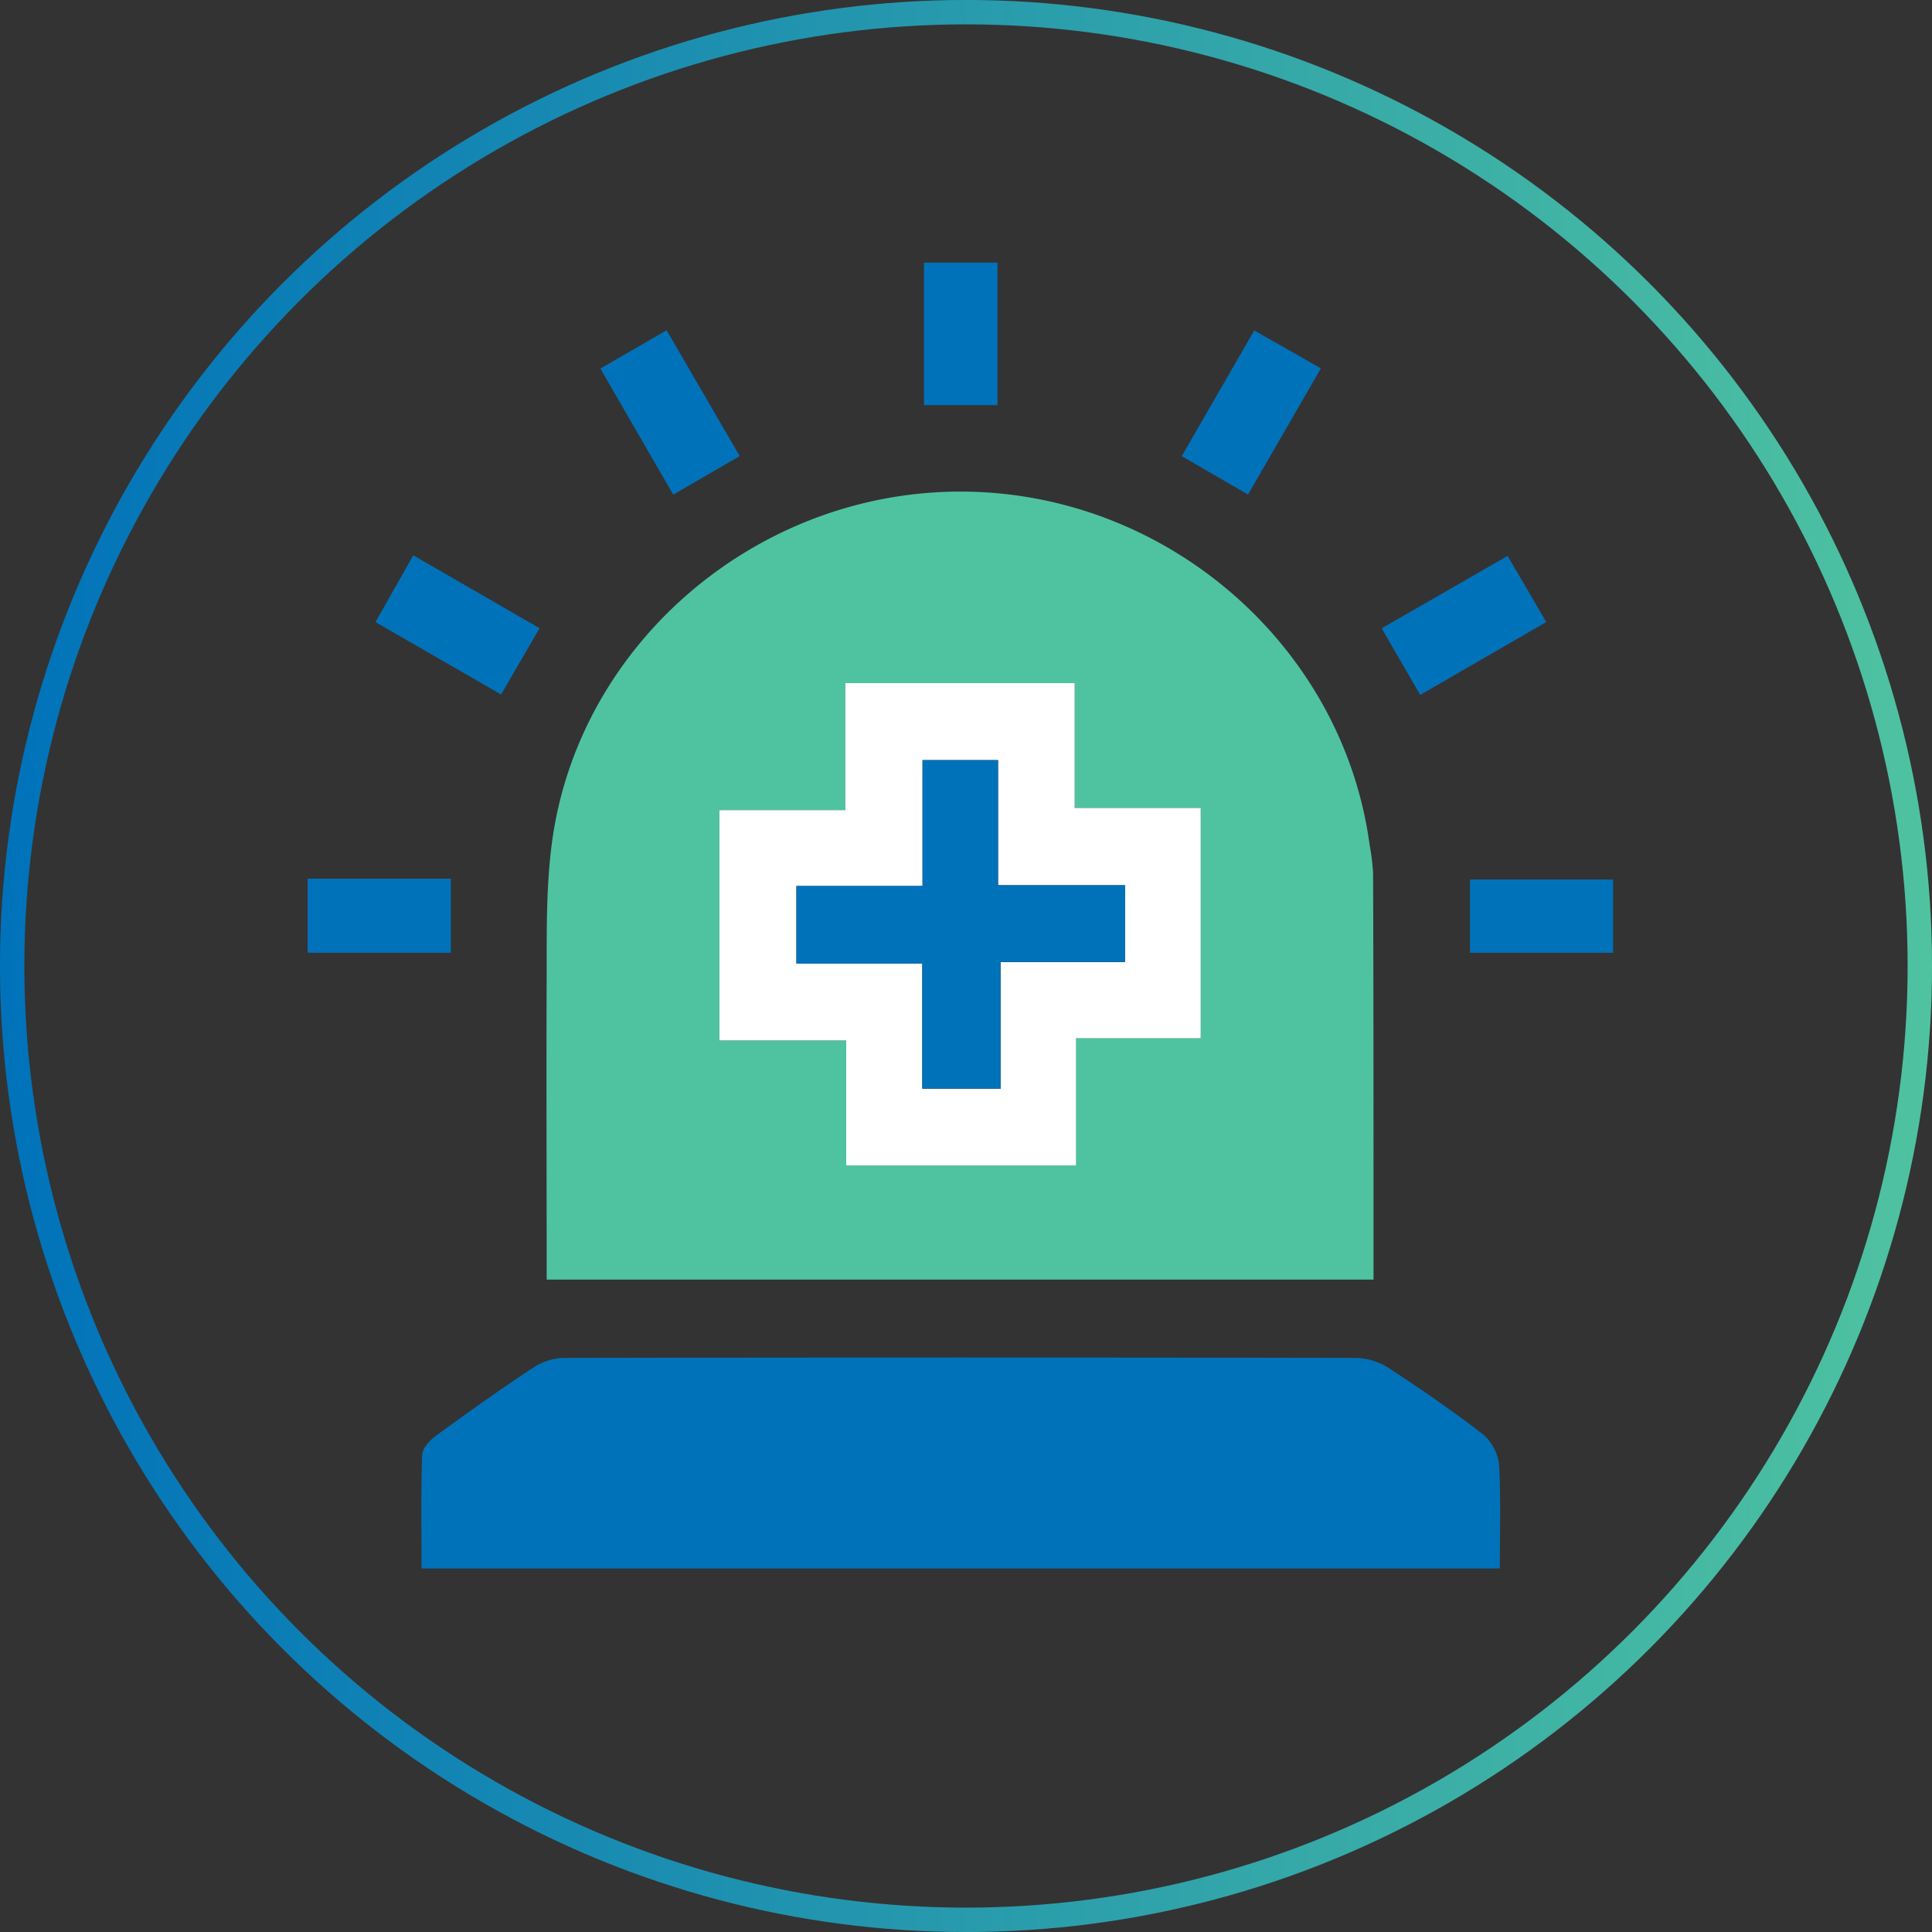
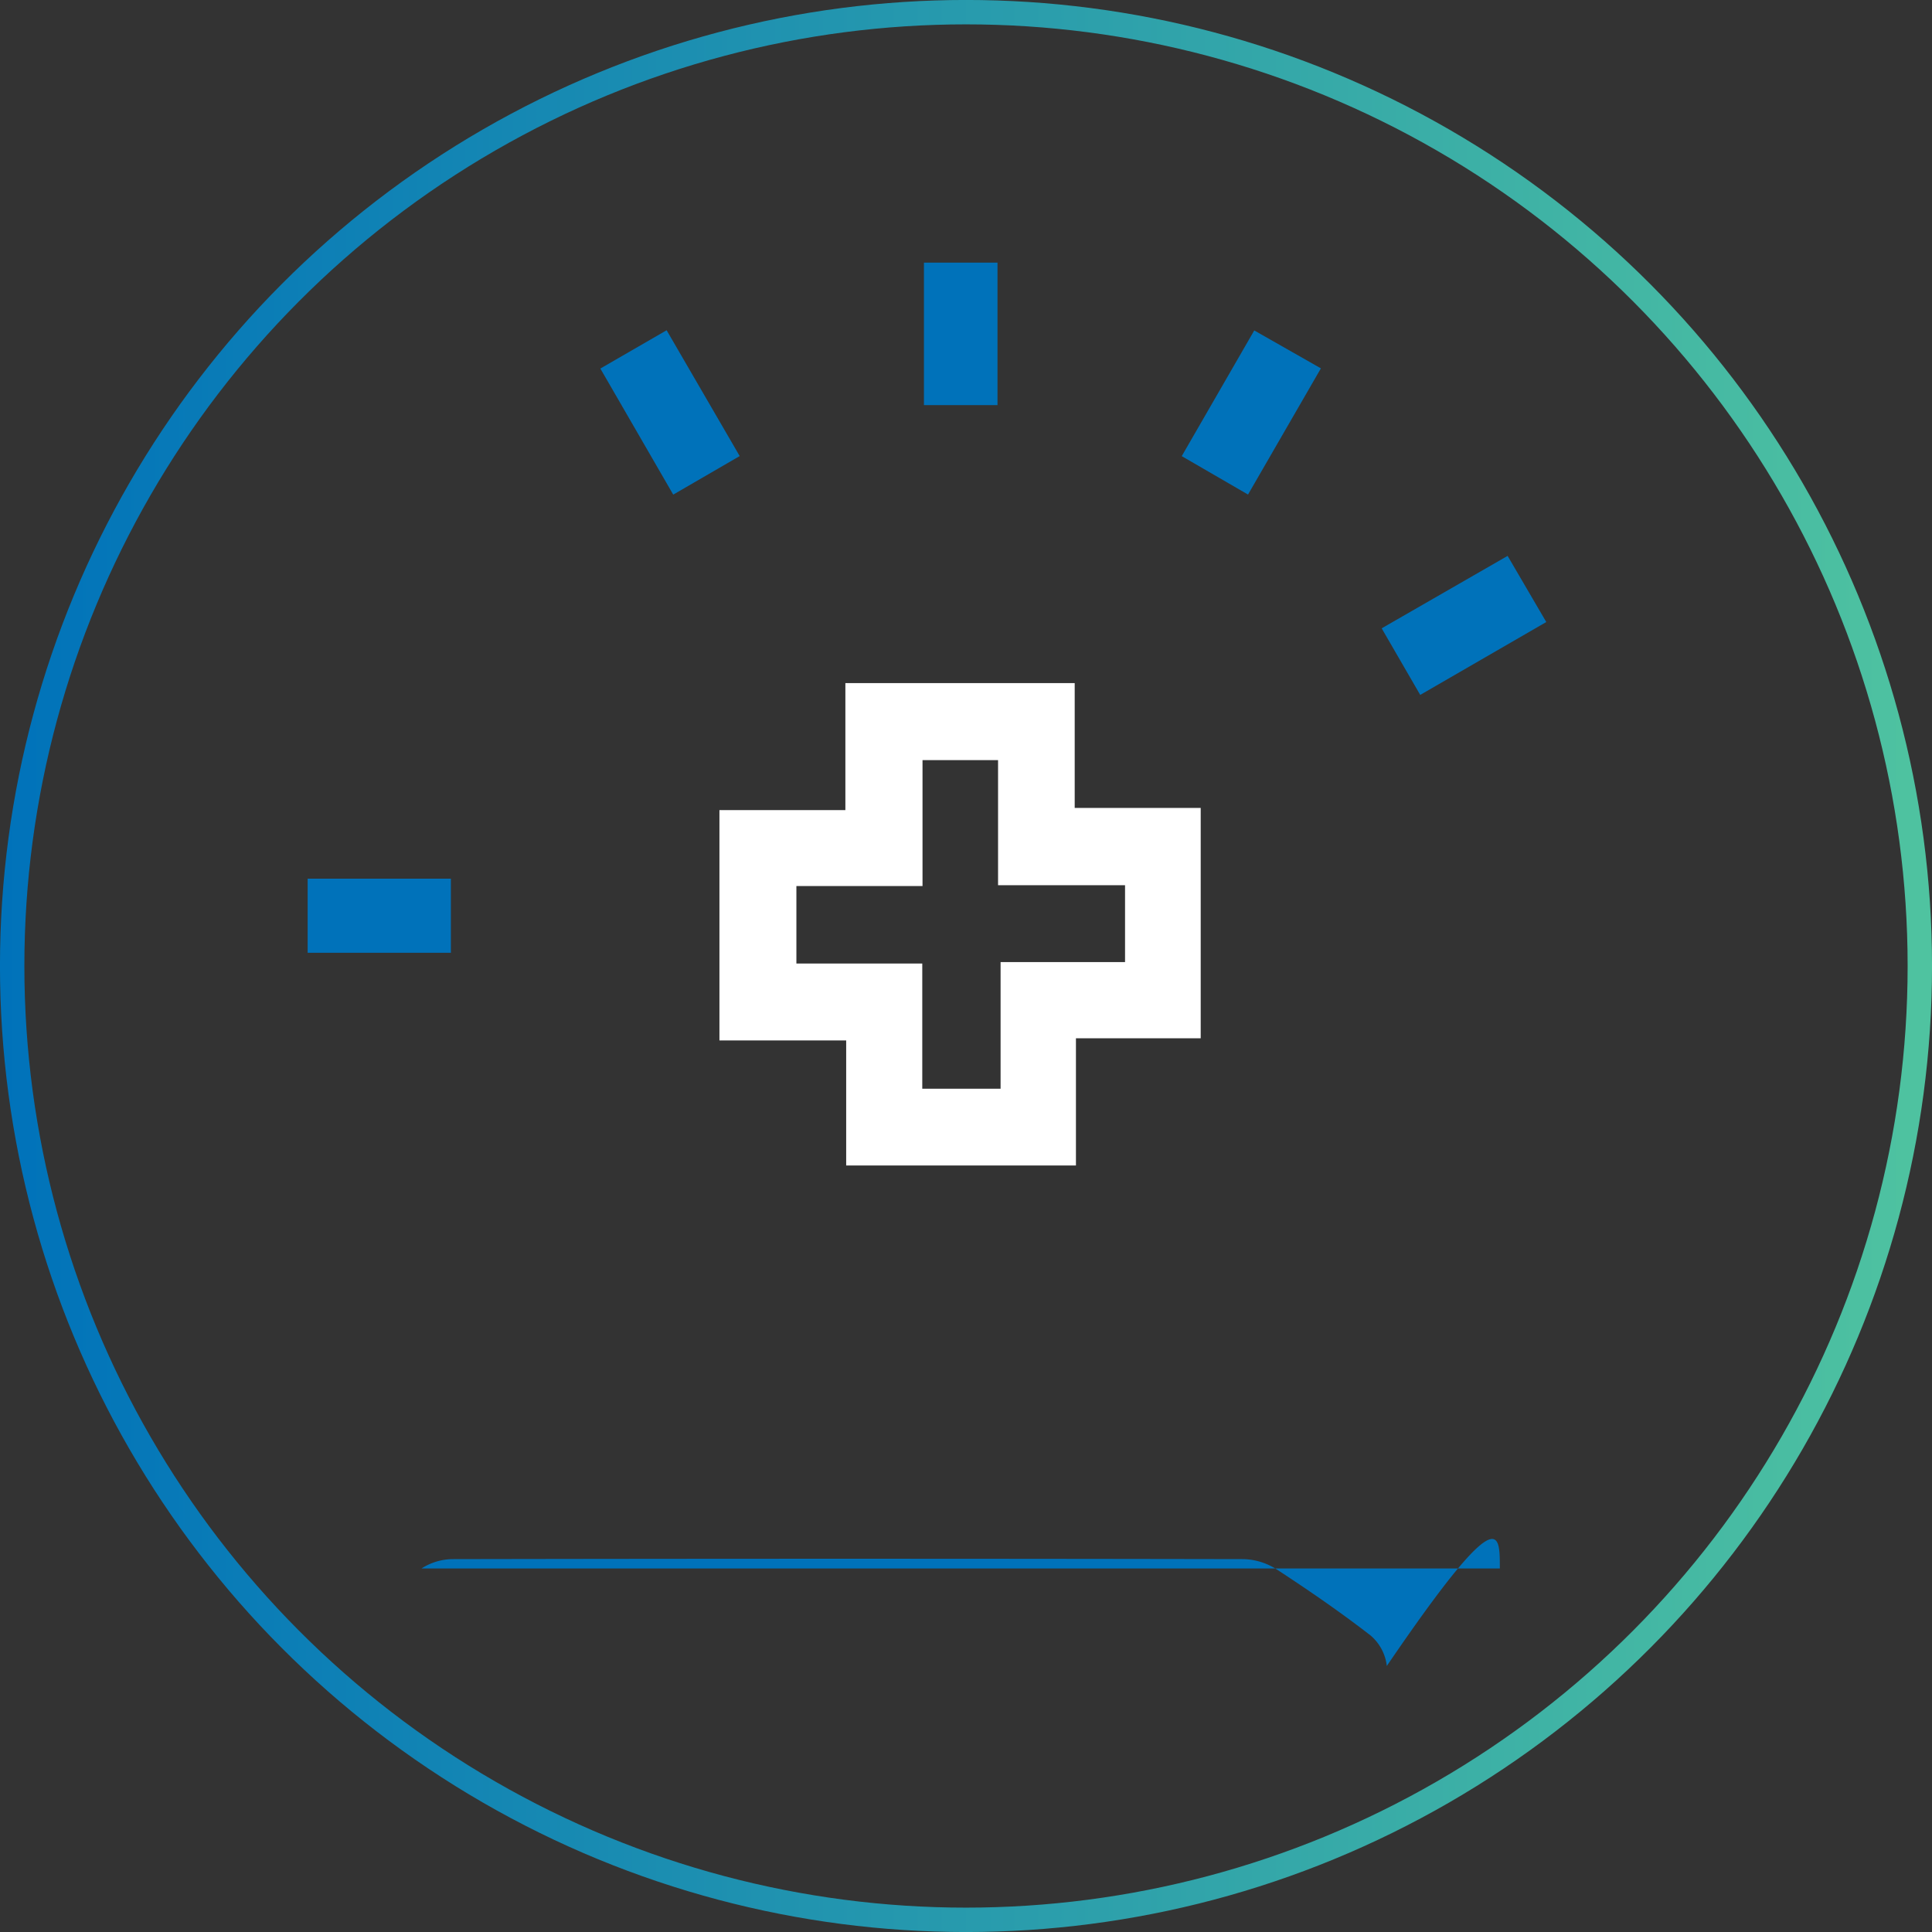
<svg xmlns="http://www.w3.org/2000/svg" id="Layer_1" data-name="Layer 1" viewBox="0 0 312.8 312.8">
  <rect x="0" y="0" width="312.8" height="312.8" fill="#333333" stroke="none" />
  <defs>
    <style>.cls-1{fill:none;stroke-miterlimit:10;stroke-width:3.95px;stroke:url(#linear-gradient);}.cls-2{fill:#4fc3a0;}.cls-3{fill:#0072ba;}.cls-4{fill:#fff;}</style>
    <linearGradient id="linear-gradient" x1="2" y1="159.6" x2="314.8" y2="159.6" gradientTransform="matrix(1, 0, 0, -1, -2, 316)" gradientUnits="userSpaceOnUse">
      <stop offset="0" stop-color="#0072ba" />
      <stop offset="1" stop-color="#4fc3a0" />
    </linearGradient>
  </defs>
  <circle class="cls-1" cx="156.4" cy="156.4" r="154.43" />
-   <path class="cls-2" d="M224.38,209.17H90.51c0-16.78-.07-33.29,0-49.81,0-6.88-.06-13.82.81-20.61,4.15-32.38,33.08-57.19,66.25-57.16s61.87,24.87,66.19,57.29a34.7,34.7,0,0,1,.55,4.51C224.39,165.15,224.38,186.91,224.38,209.17Zm-105.9-38.72H139V190.7h37.17V170.1h20.2V132.81H176V112.6H138.87v20.56H118.48Z" transform="translate(-2 -2)" />
-   <path class="cls-3" d="M244.83,255.94H70.25c0-6.24-.11-12.29.1-18.32,0-1.08,1.18-2.39,2.17-3.12,5.23-3.82,10.51-7.58,15.91-11.14a9.46,9.46,0,0,1,4.94-1.51q64.09-.12,128.2,0a10.44,10.44,0,0,1,5.31,1.66c5.19,3.39,10.31,6.91,15.2,10.7a7.61,7.61,0,0,1,2.63,4.94C245,244.62,244.83,250.12,244.83,255.94Z" transform="translate(-2 -2)" />
+   <path class="cls-3" d="M244.83,255.94H70.25a9.46,9.46,0,0,1,4.94-1.51q64.09-.12,128.2,0a10.44,10.44,0,0,1,5.31,1.66c5.19,3.39,10.31,6.91,15.2,10.7a7.61,7.61,0,0,1,2.63,4.94C245,244.62,244.83,250.12,244.83,255.94Z" transform="translate(-2 -2)" />
  <path class="cls-3" d="M151.59,44.52H163.5V67.59H151.59Z" transform="translate(-2 -2)" />
  <path class="cls-3" d="M75,144.26v12H51.81v-12Z" transform="translate(-2 -2)" />
-   <path class="cls-3" d="M240,156.26V144.4h23.16v11.86Z" transform="translate(-2 -2)" />
  <path class="cls-3" d="M225.7,103.73,246.09,92c2.11,3.62,4.09,7,6.26,10.71l-20.41,11.8Z" transform="translate(-2 -2)" />
  <path class="cls-3" d="M99.2,61.67l10.73-6.2,11.83,20.37L111,82.08Z" transform="translate(-2 -2)" />
  <path class="cls-3" d="M204.06,82.07l-10.73-6.22L205.07,55.5l10.79,6.14C211.9,68.51,208.08,75.12,204.06,82.07Z" transform="translate(-2 -2)" />
-   <path class="cls-3" d="M89.36,103.71l-6.23,10.73L62.79,102.72l6.12-10.81Z" transform="translate(-2 -2)" />
  <path class="cls-4" d="M118.48,170.45V133.16h20.39V112.6H176v20.21h20.4V170.1h-20.2v20.6H139V170.45Zm32.88-25H130.94V158h20.38v20.27H164v-20.5h20.15V145.32H163.59V125.07H151.36Z" transform="translate(-2 -2)" />
-   <path class="cls-3" d="M151.36,145.44V125.07h12.23v20.25h20.55v12.42H164v20.5H151.32V158H130.94V145.44Z" transform="translate(-2 -2)" />
</svg>